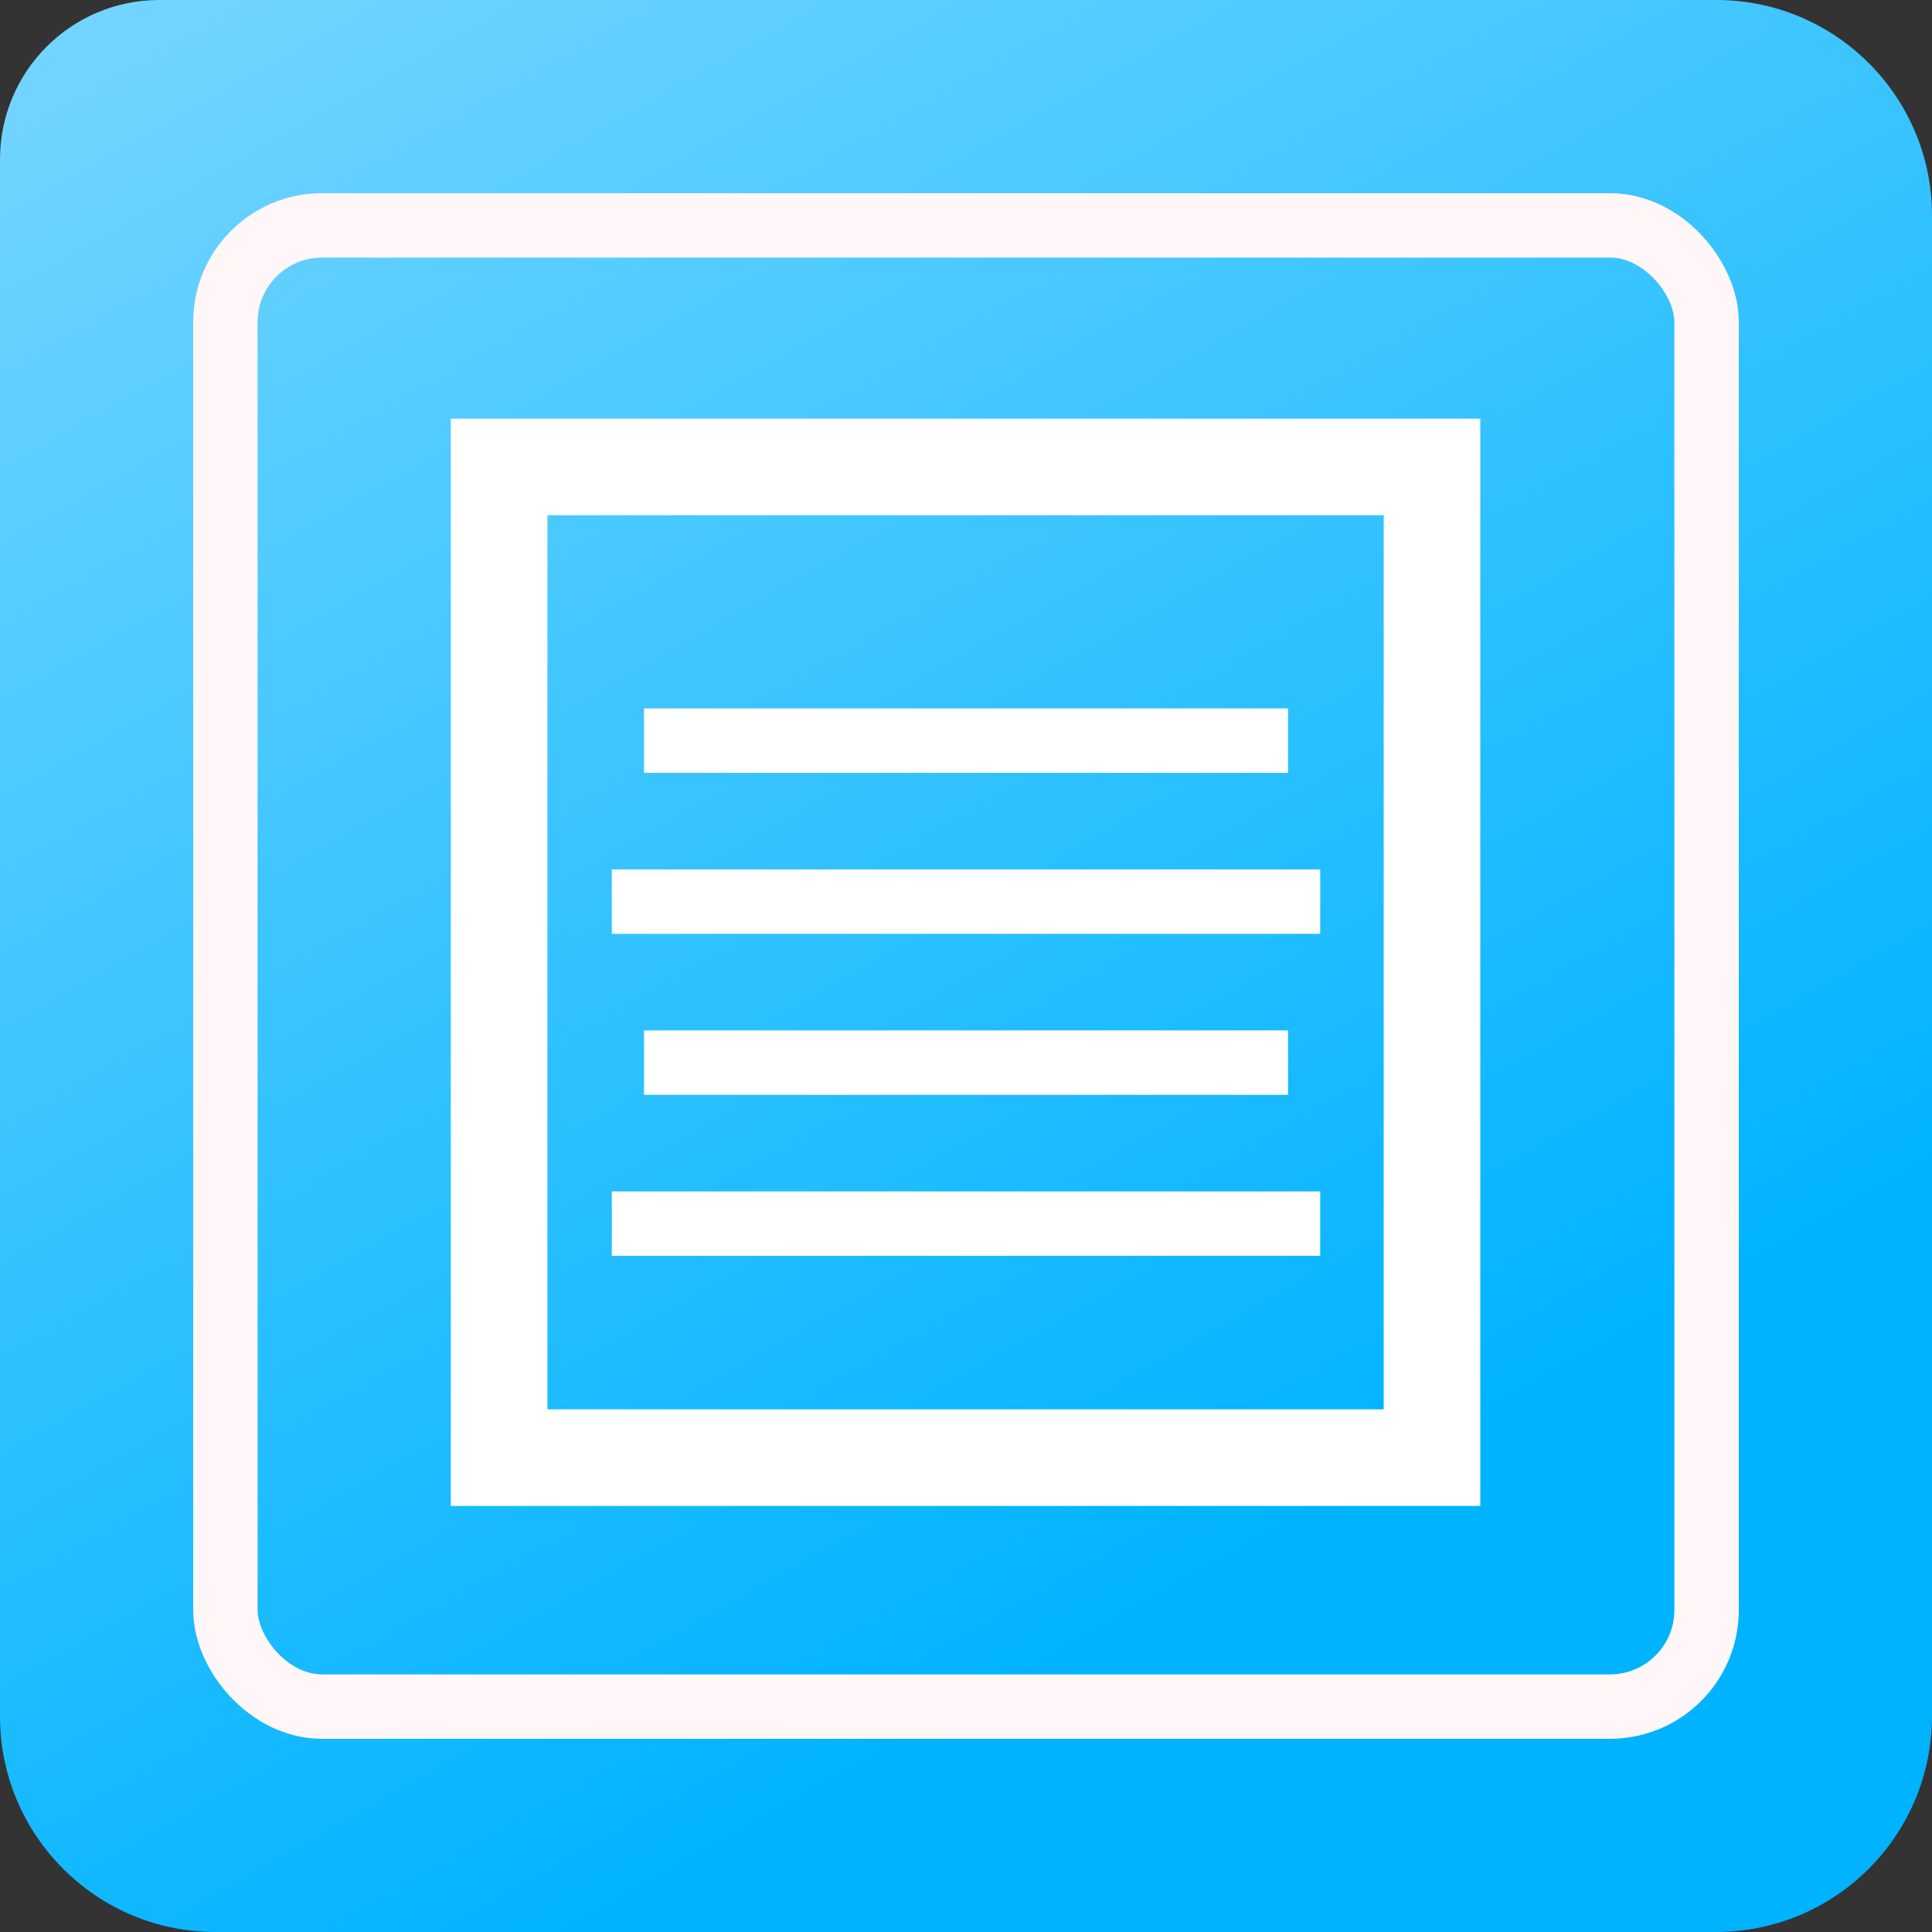
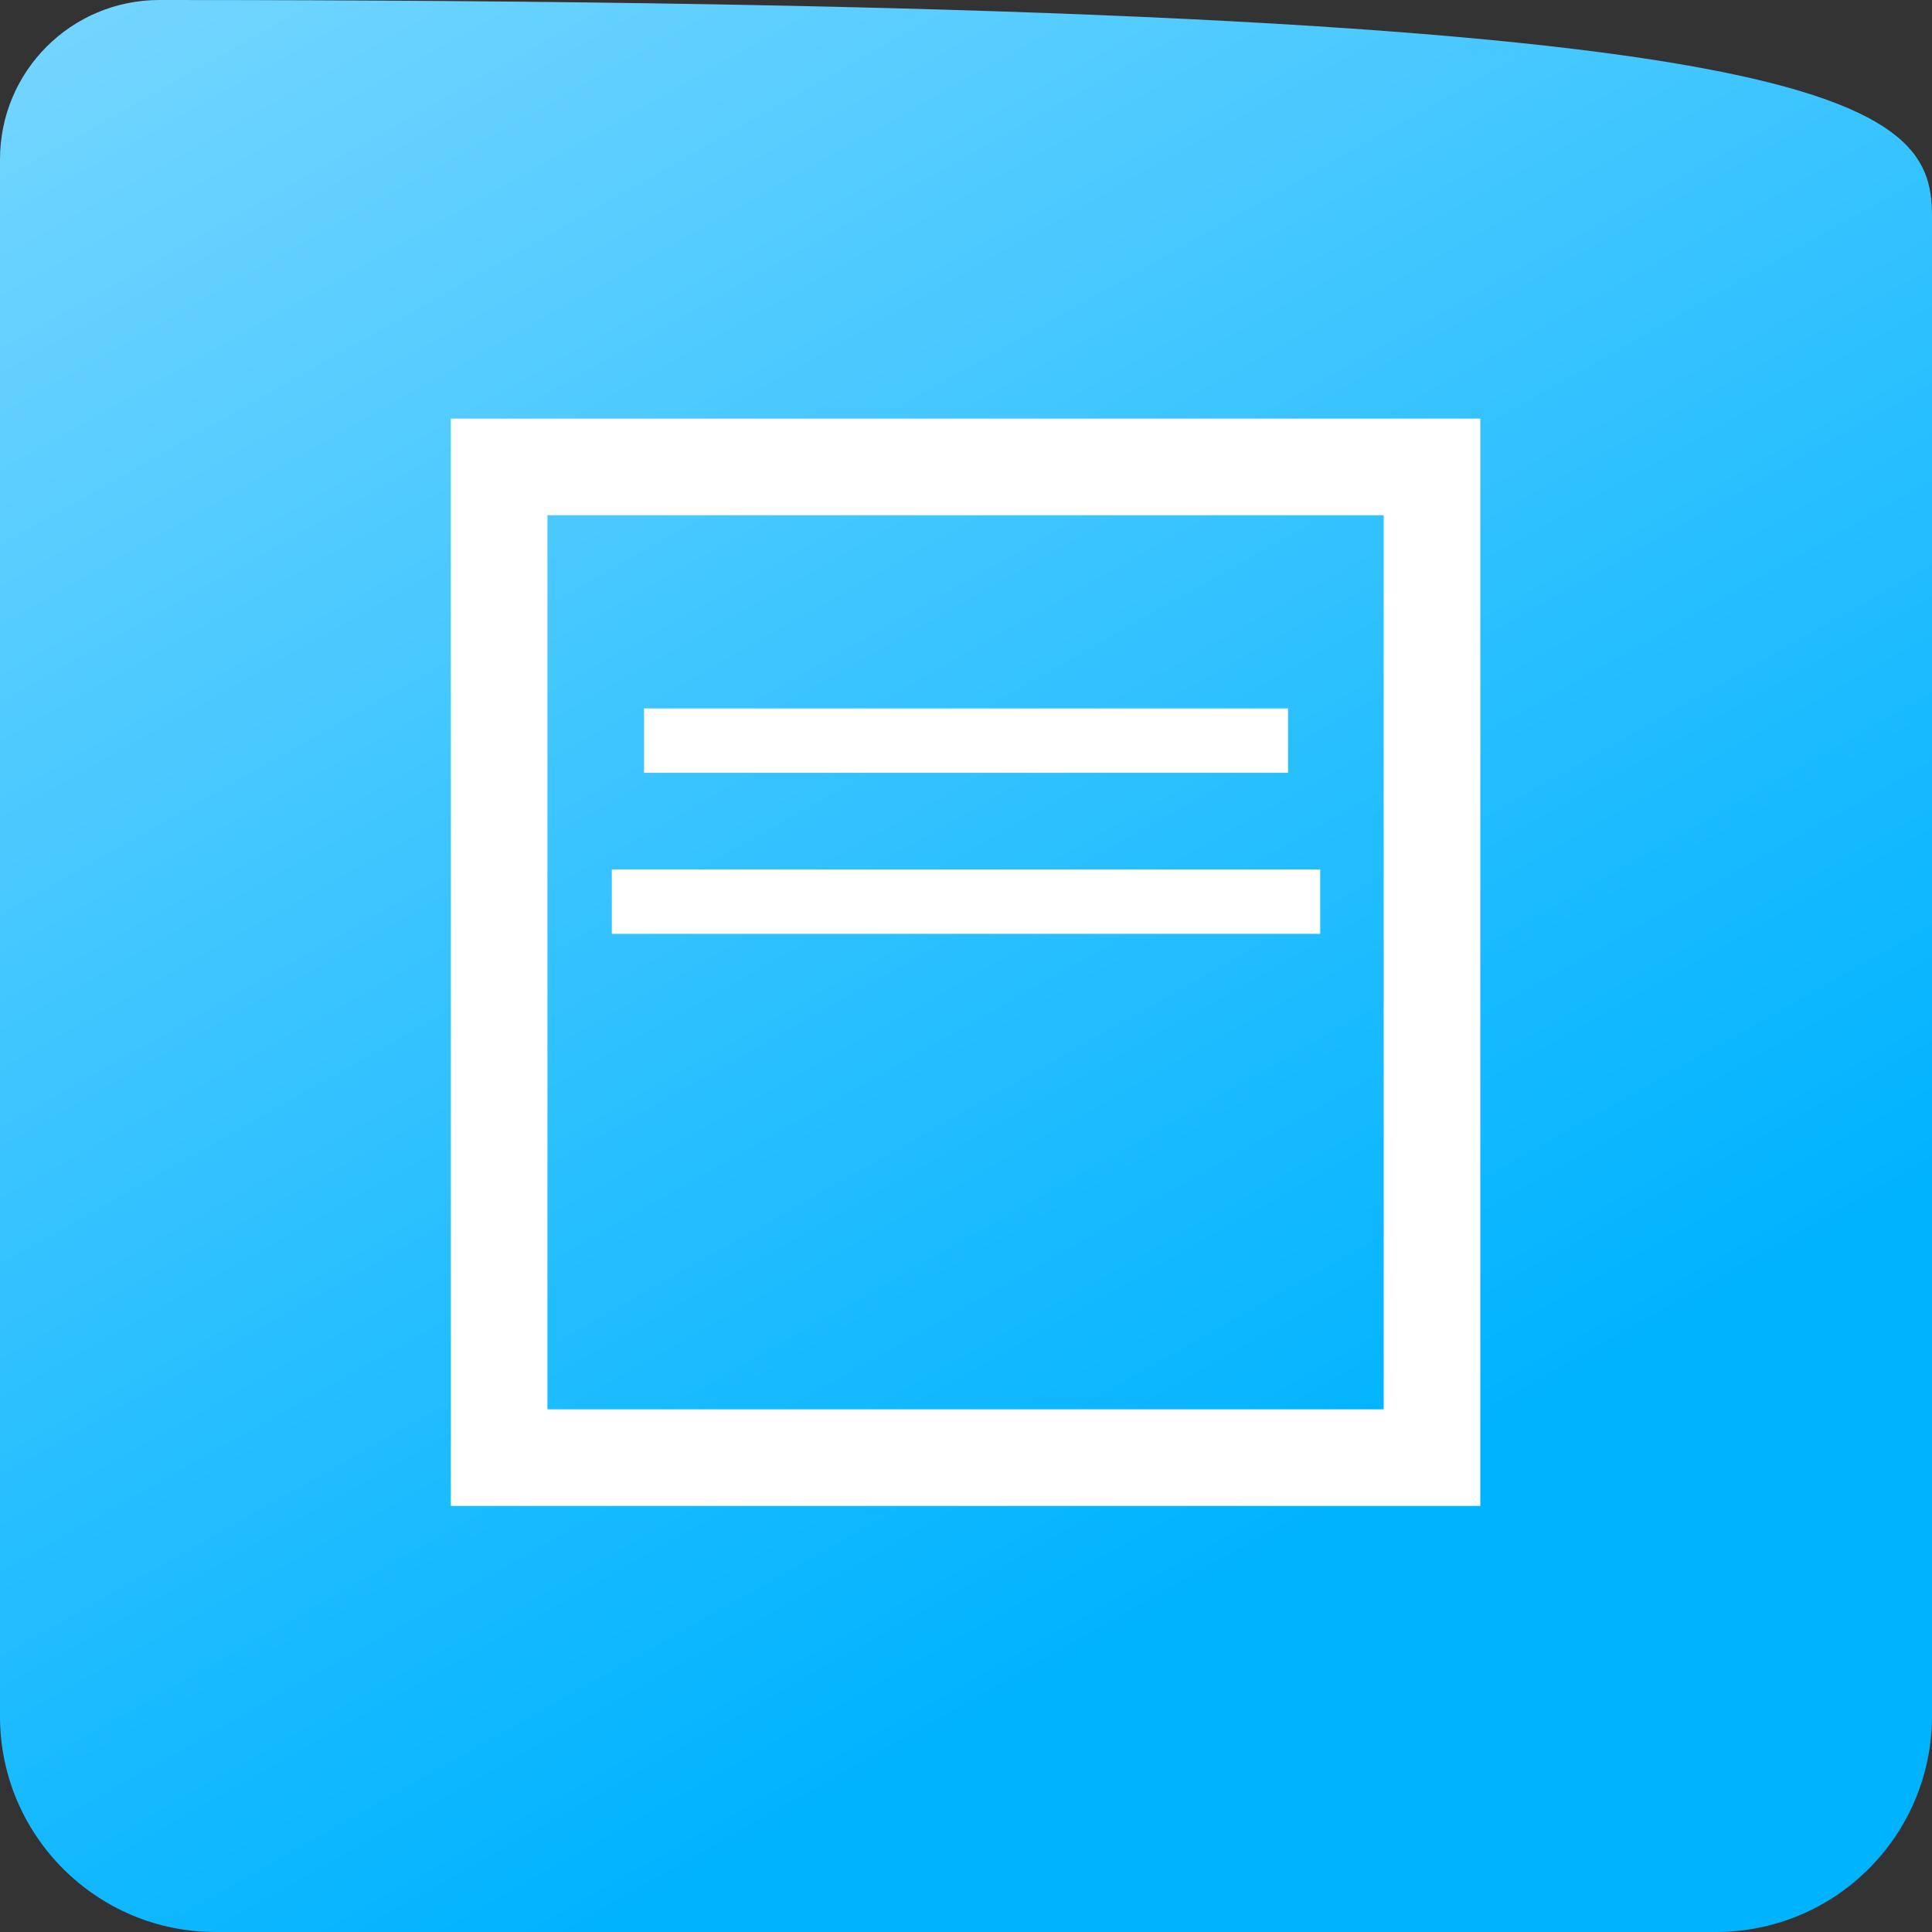
<svg xmlns="http://www.w3.org/2000/svg" width="80" height="80" viewBox="0 0 80 80" fill="none">
  <rect x="0" y="0" width="80" height="80" fill="#333333" stroke="none" />
-   <path fill-rule="evenodd" clip-rule="evenodd" d="M71.05 80H8.925C4 80 0 76 0 71.075V6.6C0 2.95 2.95 0 6.6 0H71.075C76 0 80 4 80 8.925V71.05C80 76 76 80 71.05 80Z" fill="url(#paint0_linear_50_452)" />
+   <path fill-rule="evenodd" clip-rule="evenodd" d="M71.05 80H8.925C4 80 0 76 0 71.075V6.6C0 2.95 2.95 0 6.6 0C76 0 80 4 80 8.925V71.05C80 76 76 80 71.05 80Z" fill="url(#paint0_linear_50_452)" />
  <rect x="20.668" y="19.334" width="38.628" height="41.023" stroke="white" stroke-width="4" />
  <rect x="26.668" y="29.334" width="26.667" height="2.667" fill="white" />
  <rect x="25.334" y="36.001" width="29.333" height="2.667" fill="white" />
-   <rect x="26.668" y="42.667" width="26.667" height="2.667" fill="white" />
-   <rect x="25.334" y="49.334" width="29.333" height="2.667" fill="white" />
-   <rect x="9.333" y="9.333" width="61.333" height="61.333" rx="4" stroke="#FFF7F7" stroke-width="2.667" />
  <defs>
    <linearGradient id="paint0_linear_50_452" x1="76" y1="51.349" x2="36.575" y2="-18.41" gradientUnits="userSpaceOnUse">
      <stop stop-color="#00B3FF" />
      <stop offset="1" stop-color="#73D5FF" />
    </linearGradient>
  </defs>
</svg>